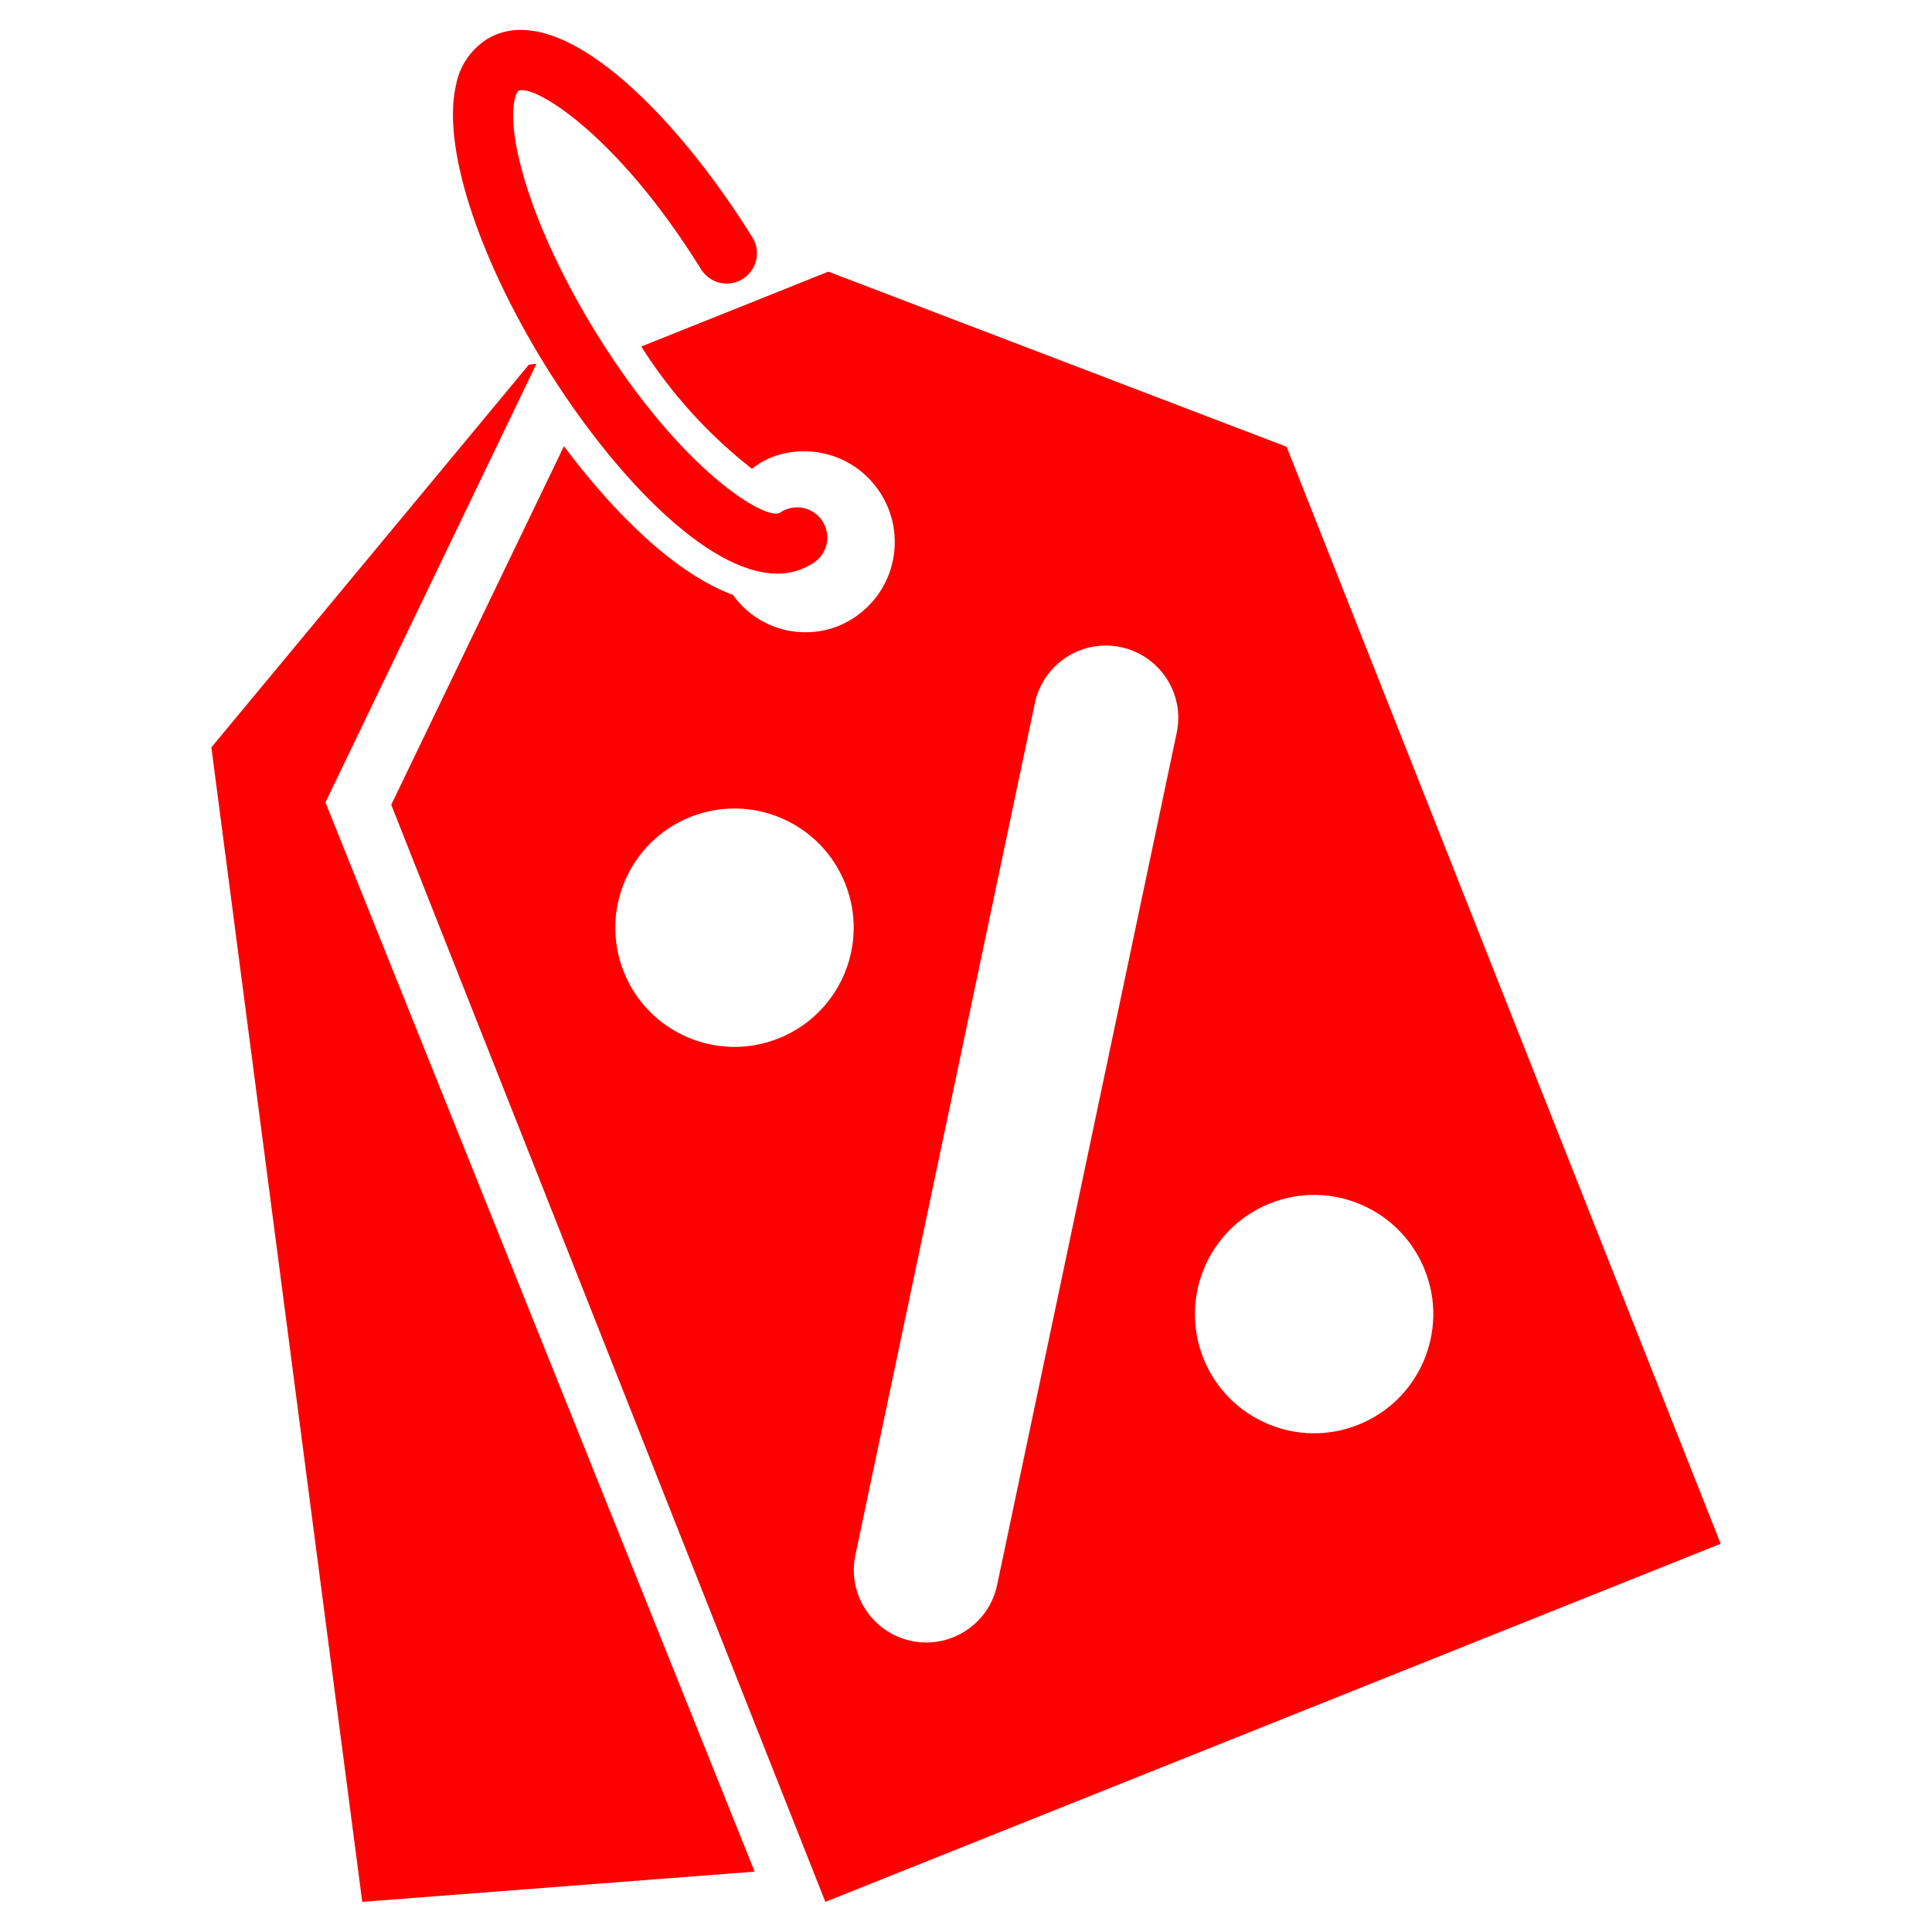
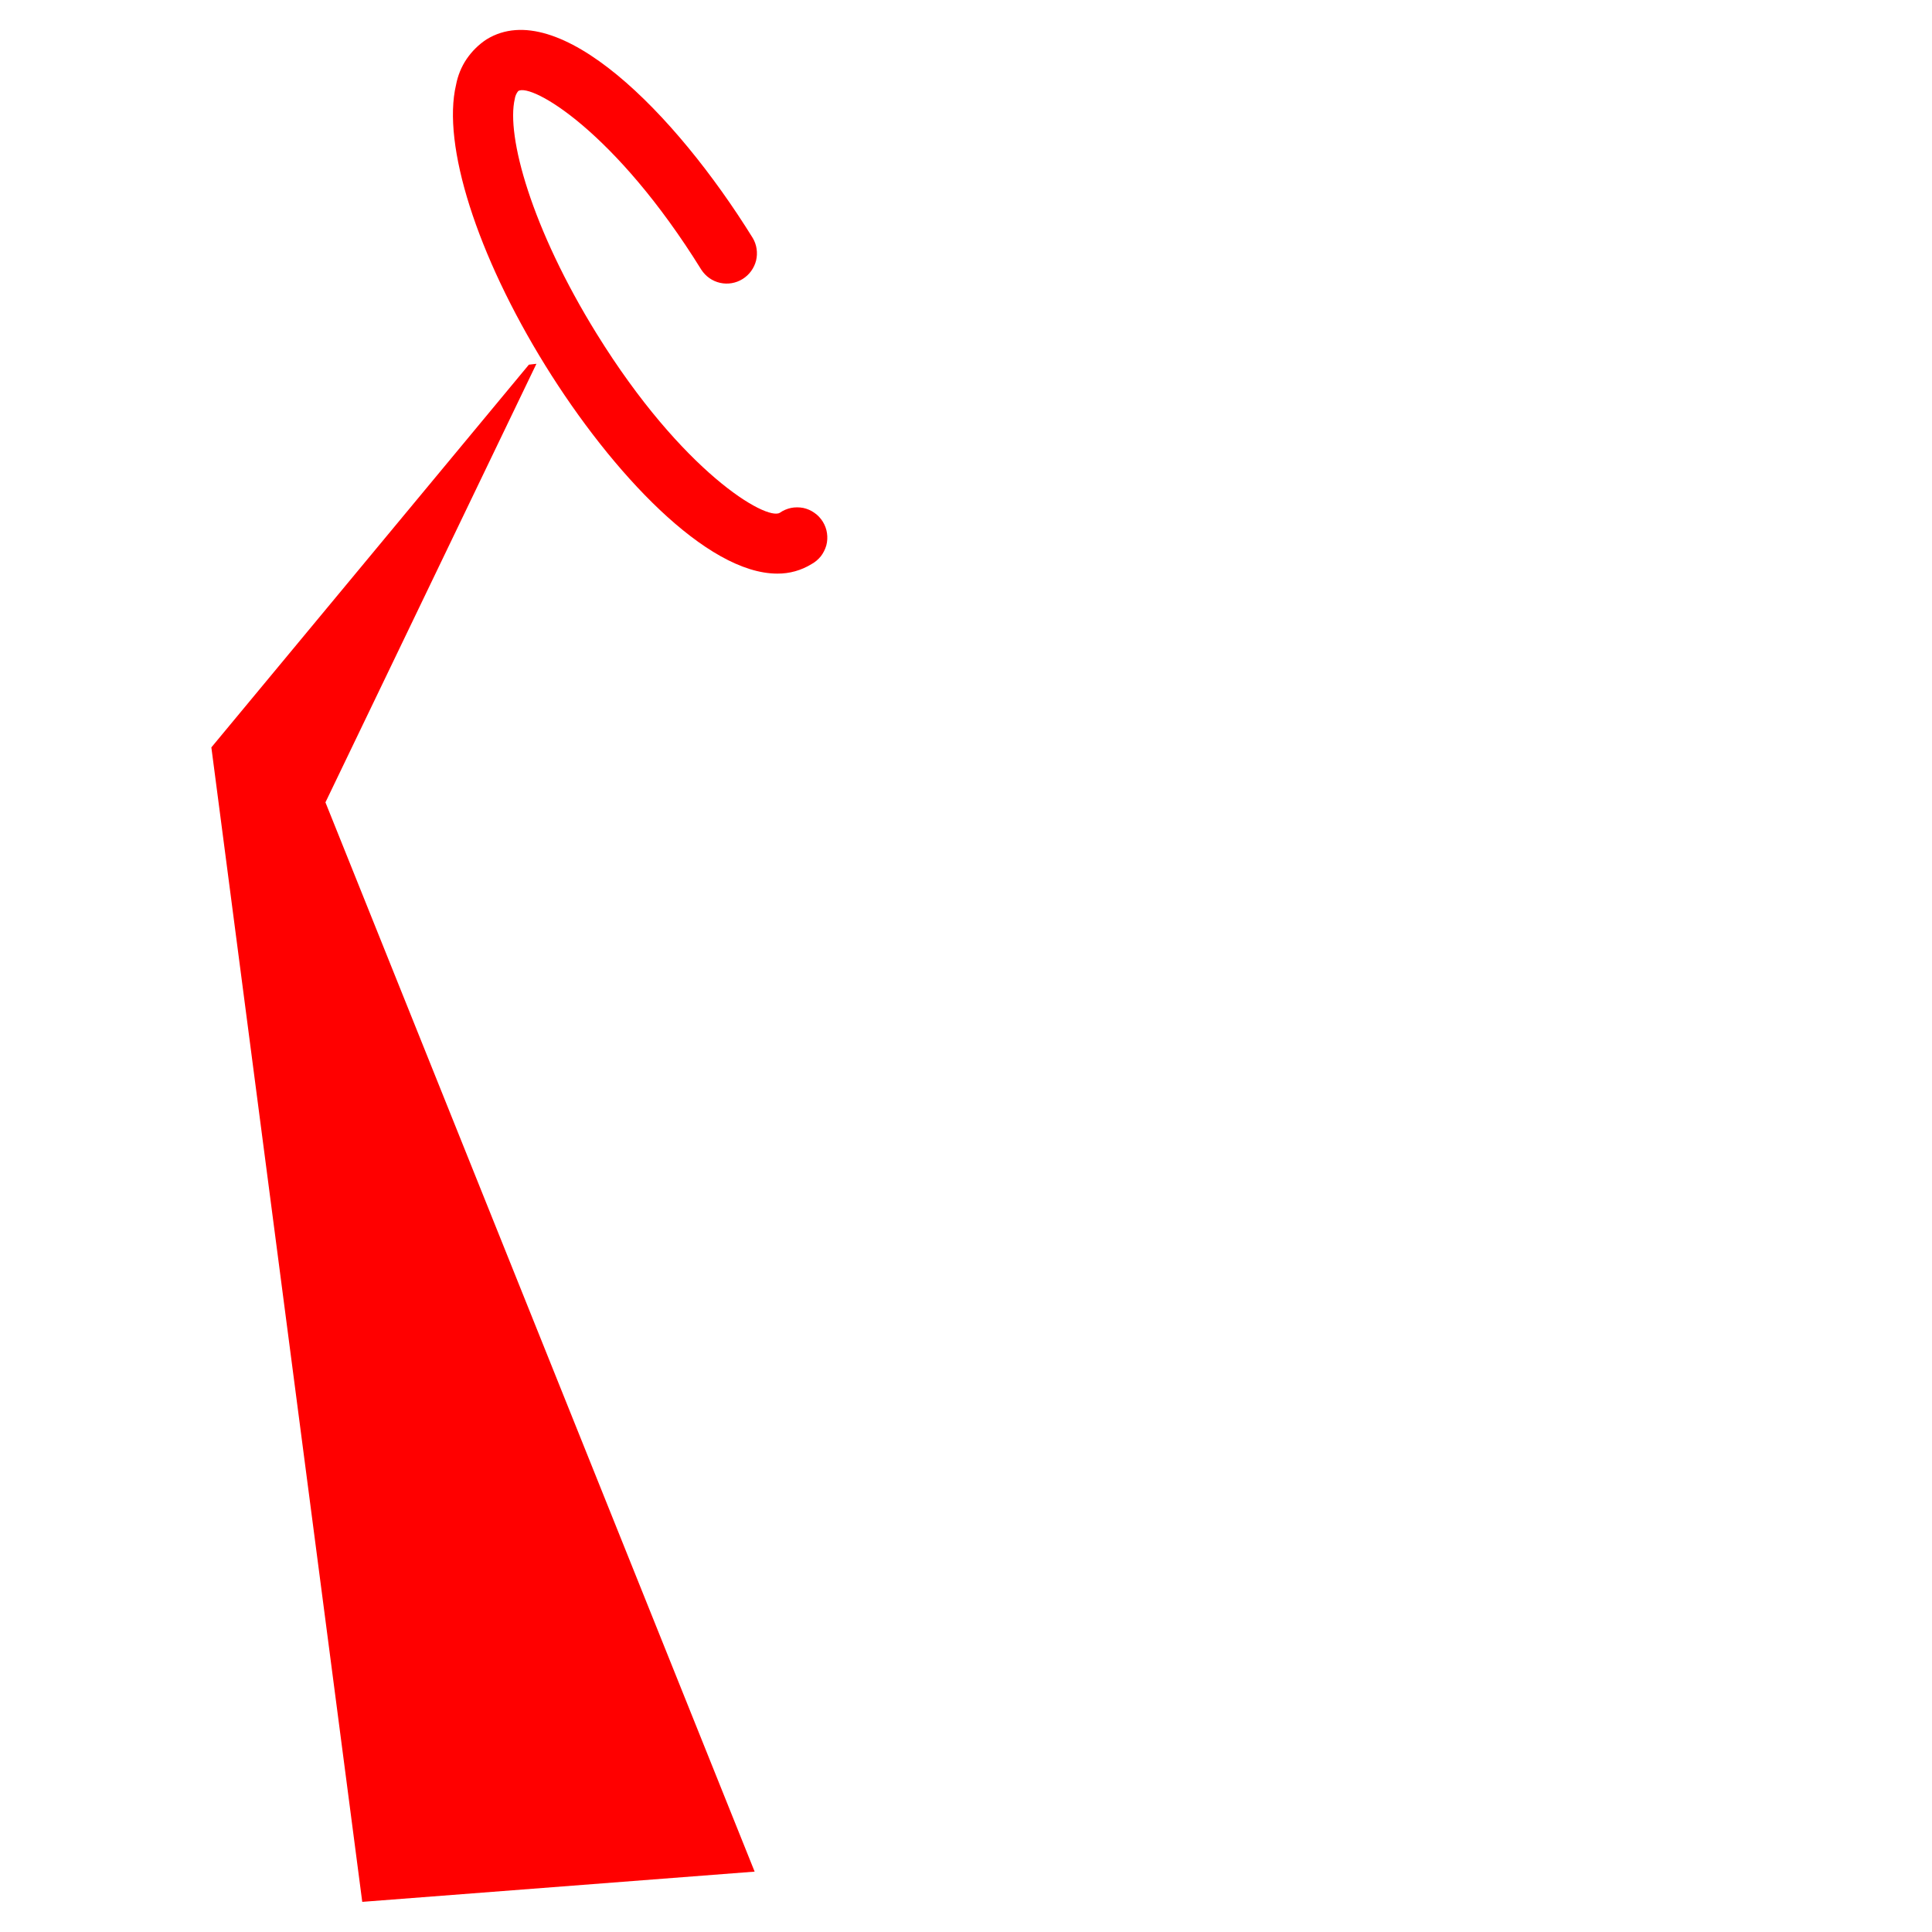
<svg xmlns="http://www.w3.org/2000/svg" width="20" height="20" viewBox="0 0 20 20" fill="none">
-   <path d="M7.812 19.375L3.75 19.688L2.188 7.737L5.475 3.775L5.553 3.766L3.369 8.306L7.812 19.375Z" fill="#FF0000" />
-   <path fill-rule="evenodd" clip-rule="evenodd" d="M8.575 2.812L13.319 4.625L17.812 15.981L8.544 19.688L4.05 8.331L5.838 4.619C6.356 5.312 6.984 5.934 7.588 6.159C7.708 6.328 7.882 6.451 8.081 6.509C8.28 6.566 8.492 6.556 8.684 6.478C8.912 6.383 9.093 6.203 9.189 5.977C9.284 5.75 9.287 5.495 9.197 5.266C9.106 5.037 8.93 4.852 8.705 4.752C8.48 4.653 8.224 4.645 7.994 4.731C7.918 4.761 7.847 4.802 7.784 4.853C7.333 4.5 6.945 4.072 6.638 3.587L7.481 3.25L7.988 3.047L8.575 2.812ZM12.458 14.062C12.711 14.694 13.429 15.002 14.061 14.749C14.694 14.496 15.002 13.778 14.749 13.146C14.496 12.513 13.778 12.205 13.146 12.458C12.513 12.711 12.205 13.429 12.458 14.062ZM6.458 10.062C6.711 10.694 7.429 11.002 8.061 10.749C8.694 10.496 9.002 9.778 8.749 9.146C8.496 8.513 7.778 8.205 7.145 8.458C6.513 8.711 6.205 9.429 6.458 10.062ZM11.602 6.699C12.007 6.784 12.267 7.182 12.181 7.587L10.322 16.408C10.237 16.813 9.839 17.072 9.434 16.987C9.029 16.901 8.769 16.504 8.855 16.098L10.713 7.278C10.799 6.873 11.197 6.613 11.602 6.699Z" fill="#FF0000" />
+   <path d="M7.812 19.375L3.75 19.688L2.188 7.737L5.475 3.775L5.553 3.766L3.369 8.306Z" fill="#FF0000" />
  <path d="M8.047 5.938C7.317 5.938 6.337 4.9 5.646 3.785C4.937 2.64 4.574 1.499 4.721 0.878C4.739 0.783 4.776 0.691 4.831 0.61C4.886 0.53 4.956 0.46 5.038 0.407C5.776 -0.046 6.982 1.157 7.792 2.463C7.834 2.533 7.846 2.617 7.827 2.697C7.807 2.776 7.757 2.845 7.688 2.888C7.618 2.932 7.534 2.946 7.454 2.928C7.374 2.91 7.305 2.861 7.26 2.792C6.372 1.359 5.503 0.858 5.365 0.942C5.346 0.965 5.333 0.994 5.329 1.024C5.239 1.406 5.501 2.364 6.178 3.457C7.066 4.891 7.936 5.394 8.073 5.308C8.107 5.284 8.147 5.267 8.189 5.258C8.23 5.25 8.273 5.25 8.315 5.258C8.357 5.267 8.396 5.284 8.431 5.309C8.466 5.333 8.495 5.364 8.518 5.401C8.54 5.437 8.555 5.477 8.561 5.519C8.567 5.562 8.565 5.604 8.554 5.646C8.542 5.687 8.523 5.725 8.497 5.759C8.47 5.792 8.437 5.82 8.4 5.84C8.294 5.905 8.172 5.939 8.047 5.938Z" fill="#FF0000" />
</svg>